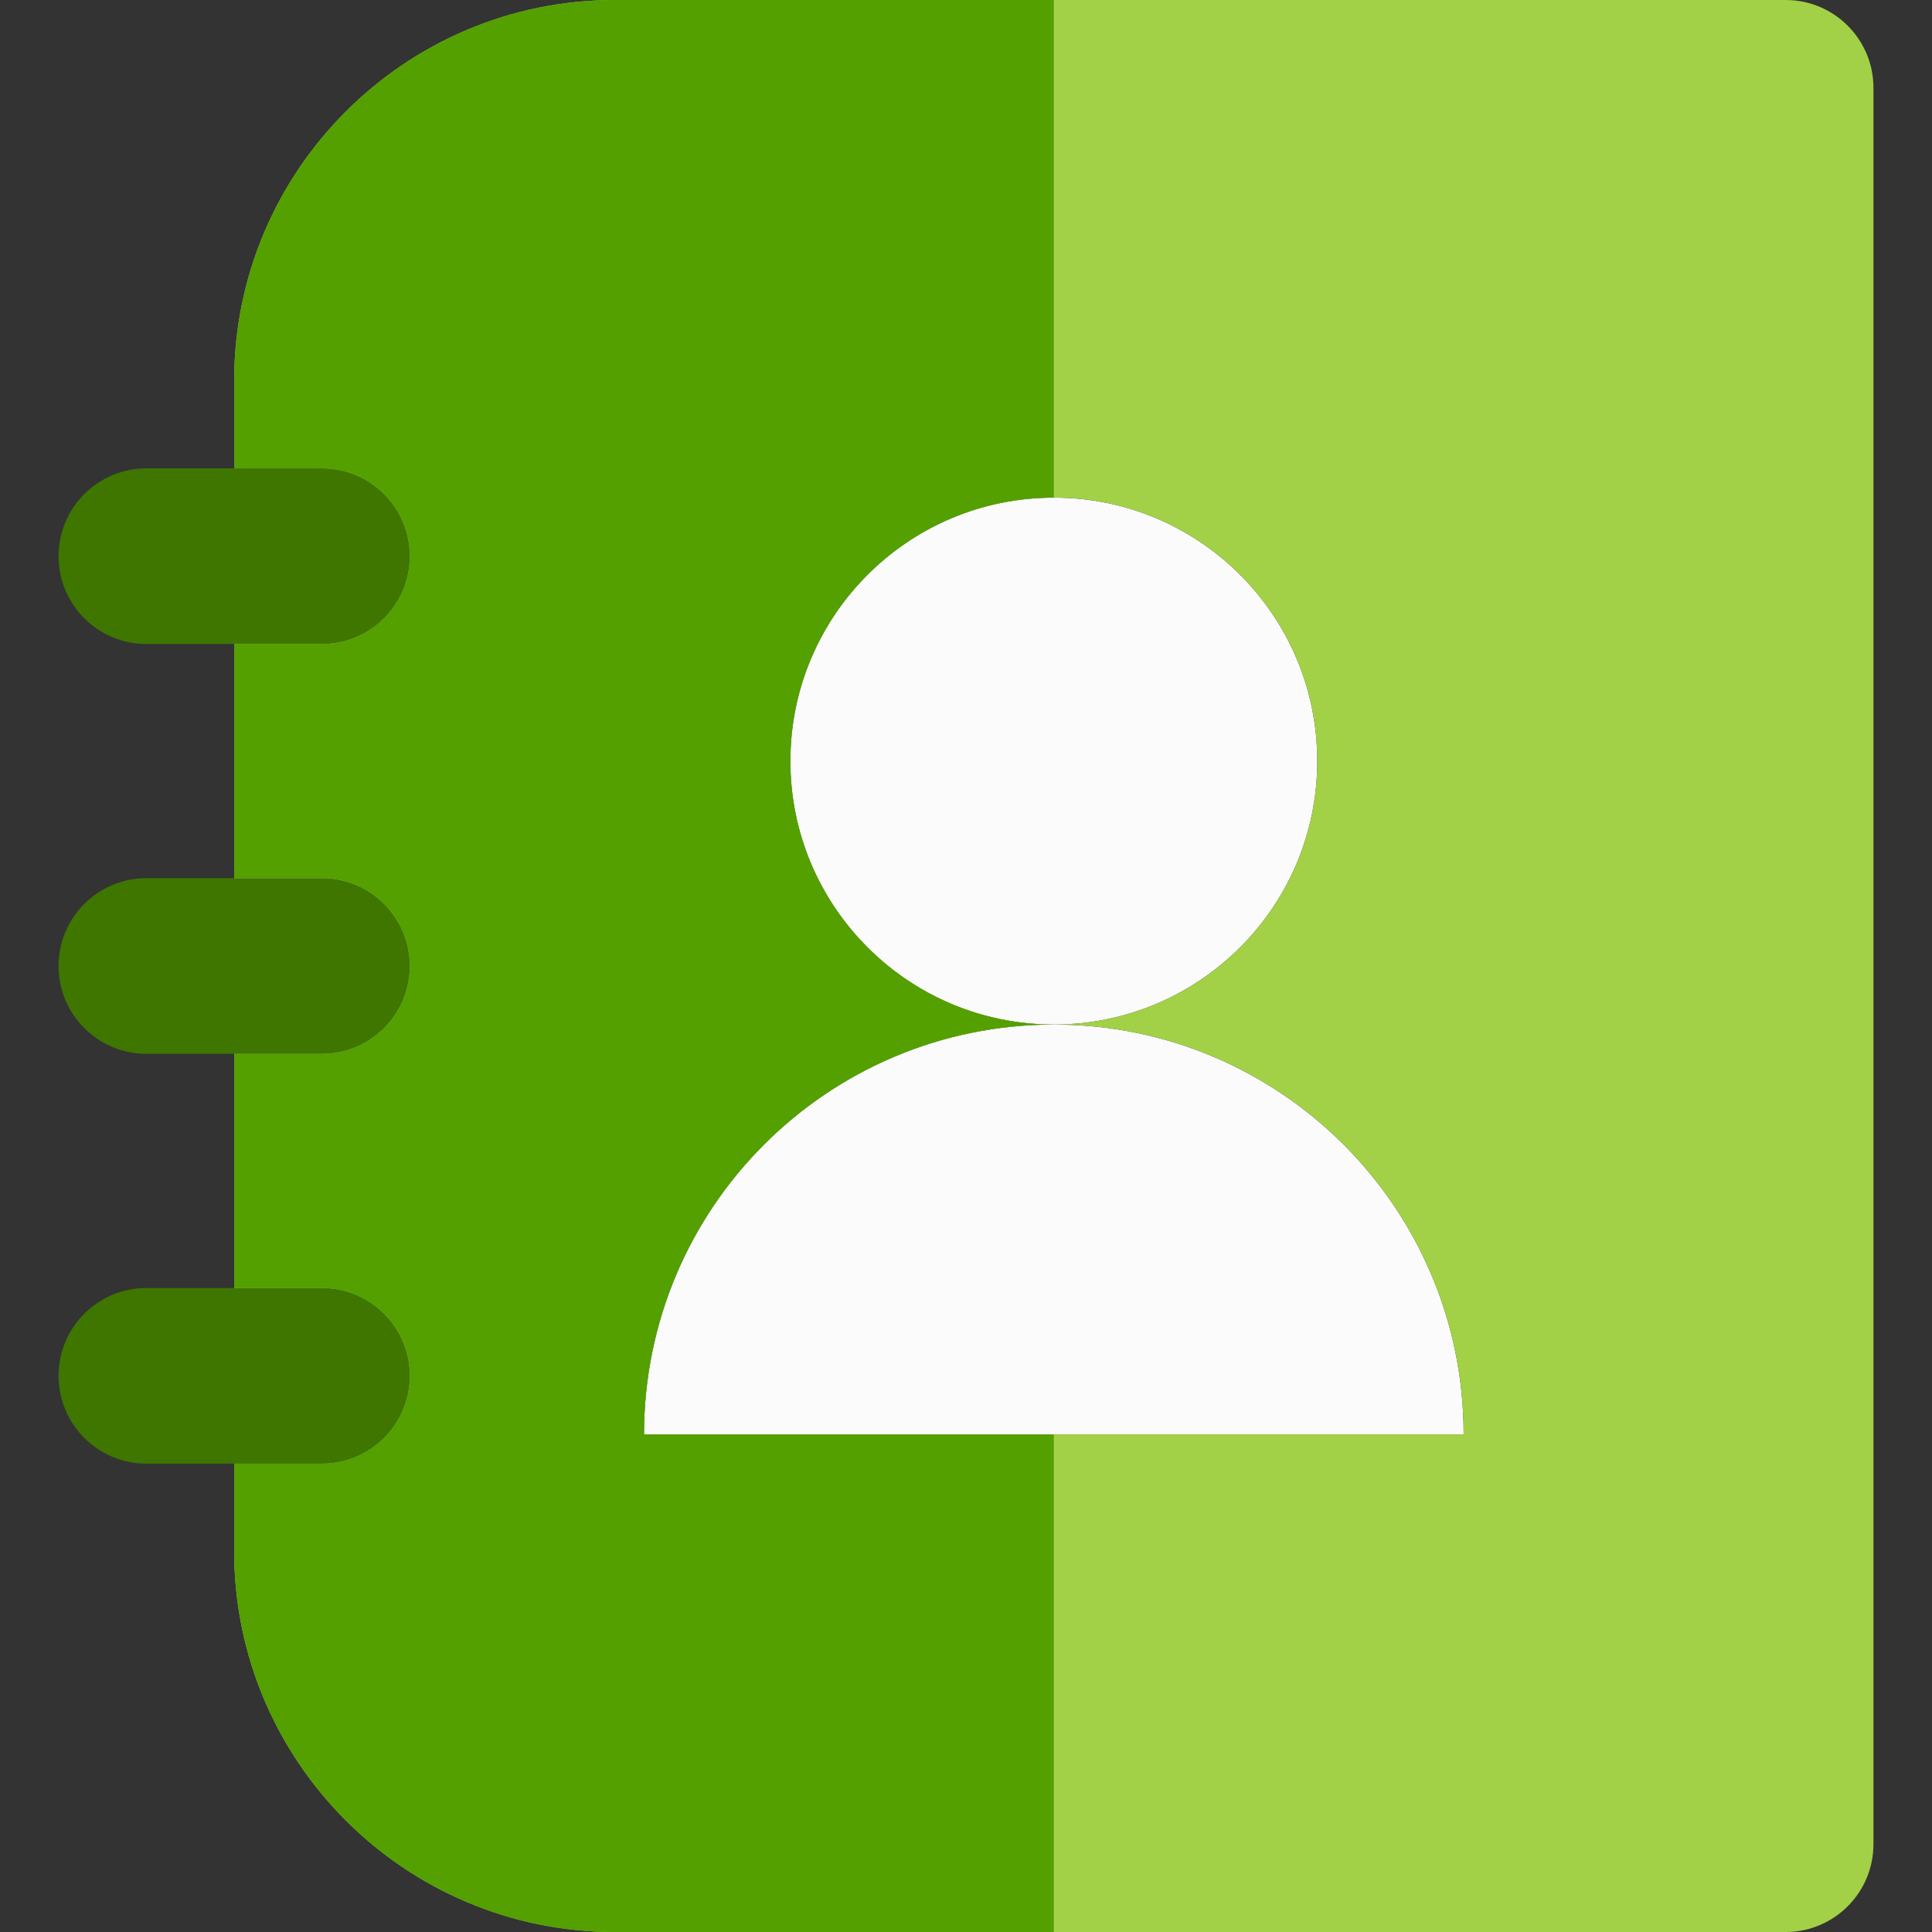
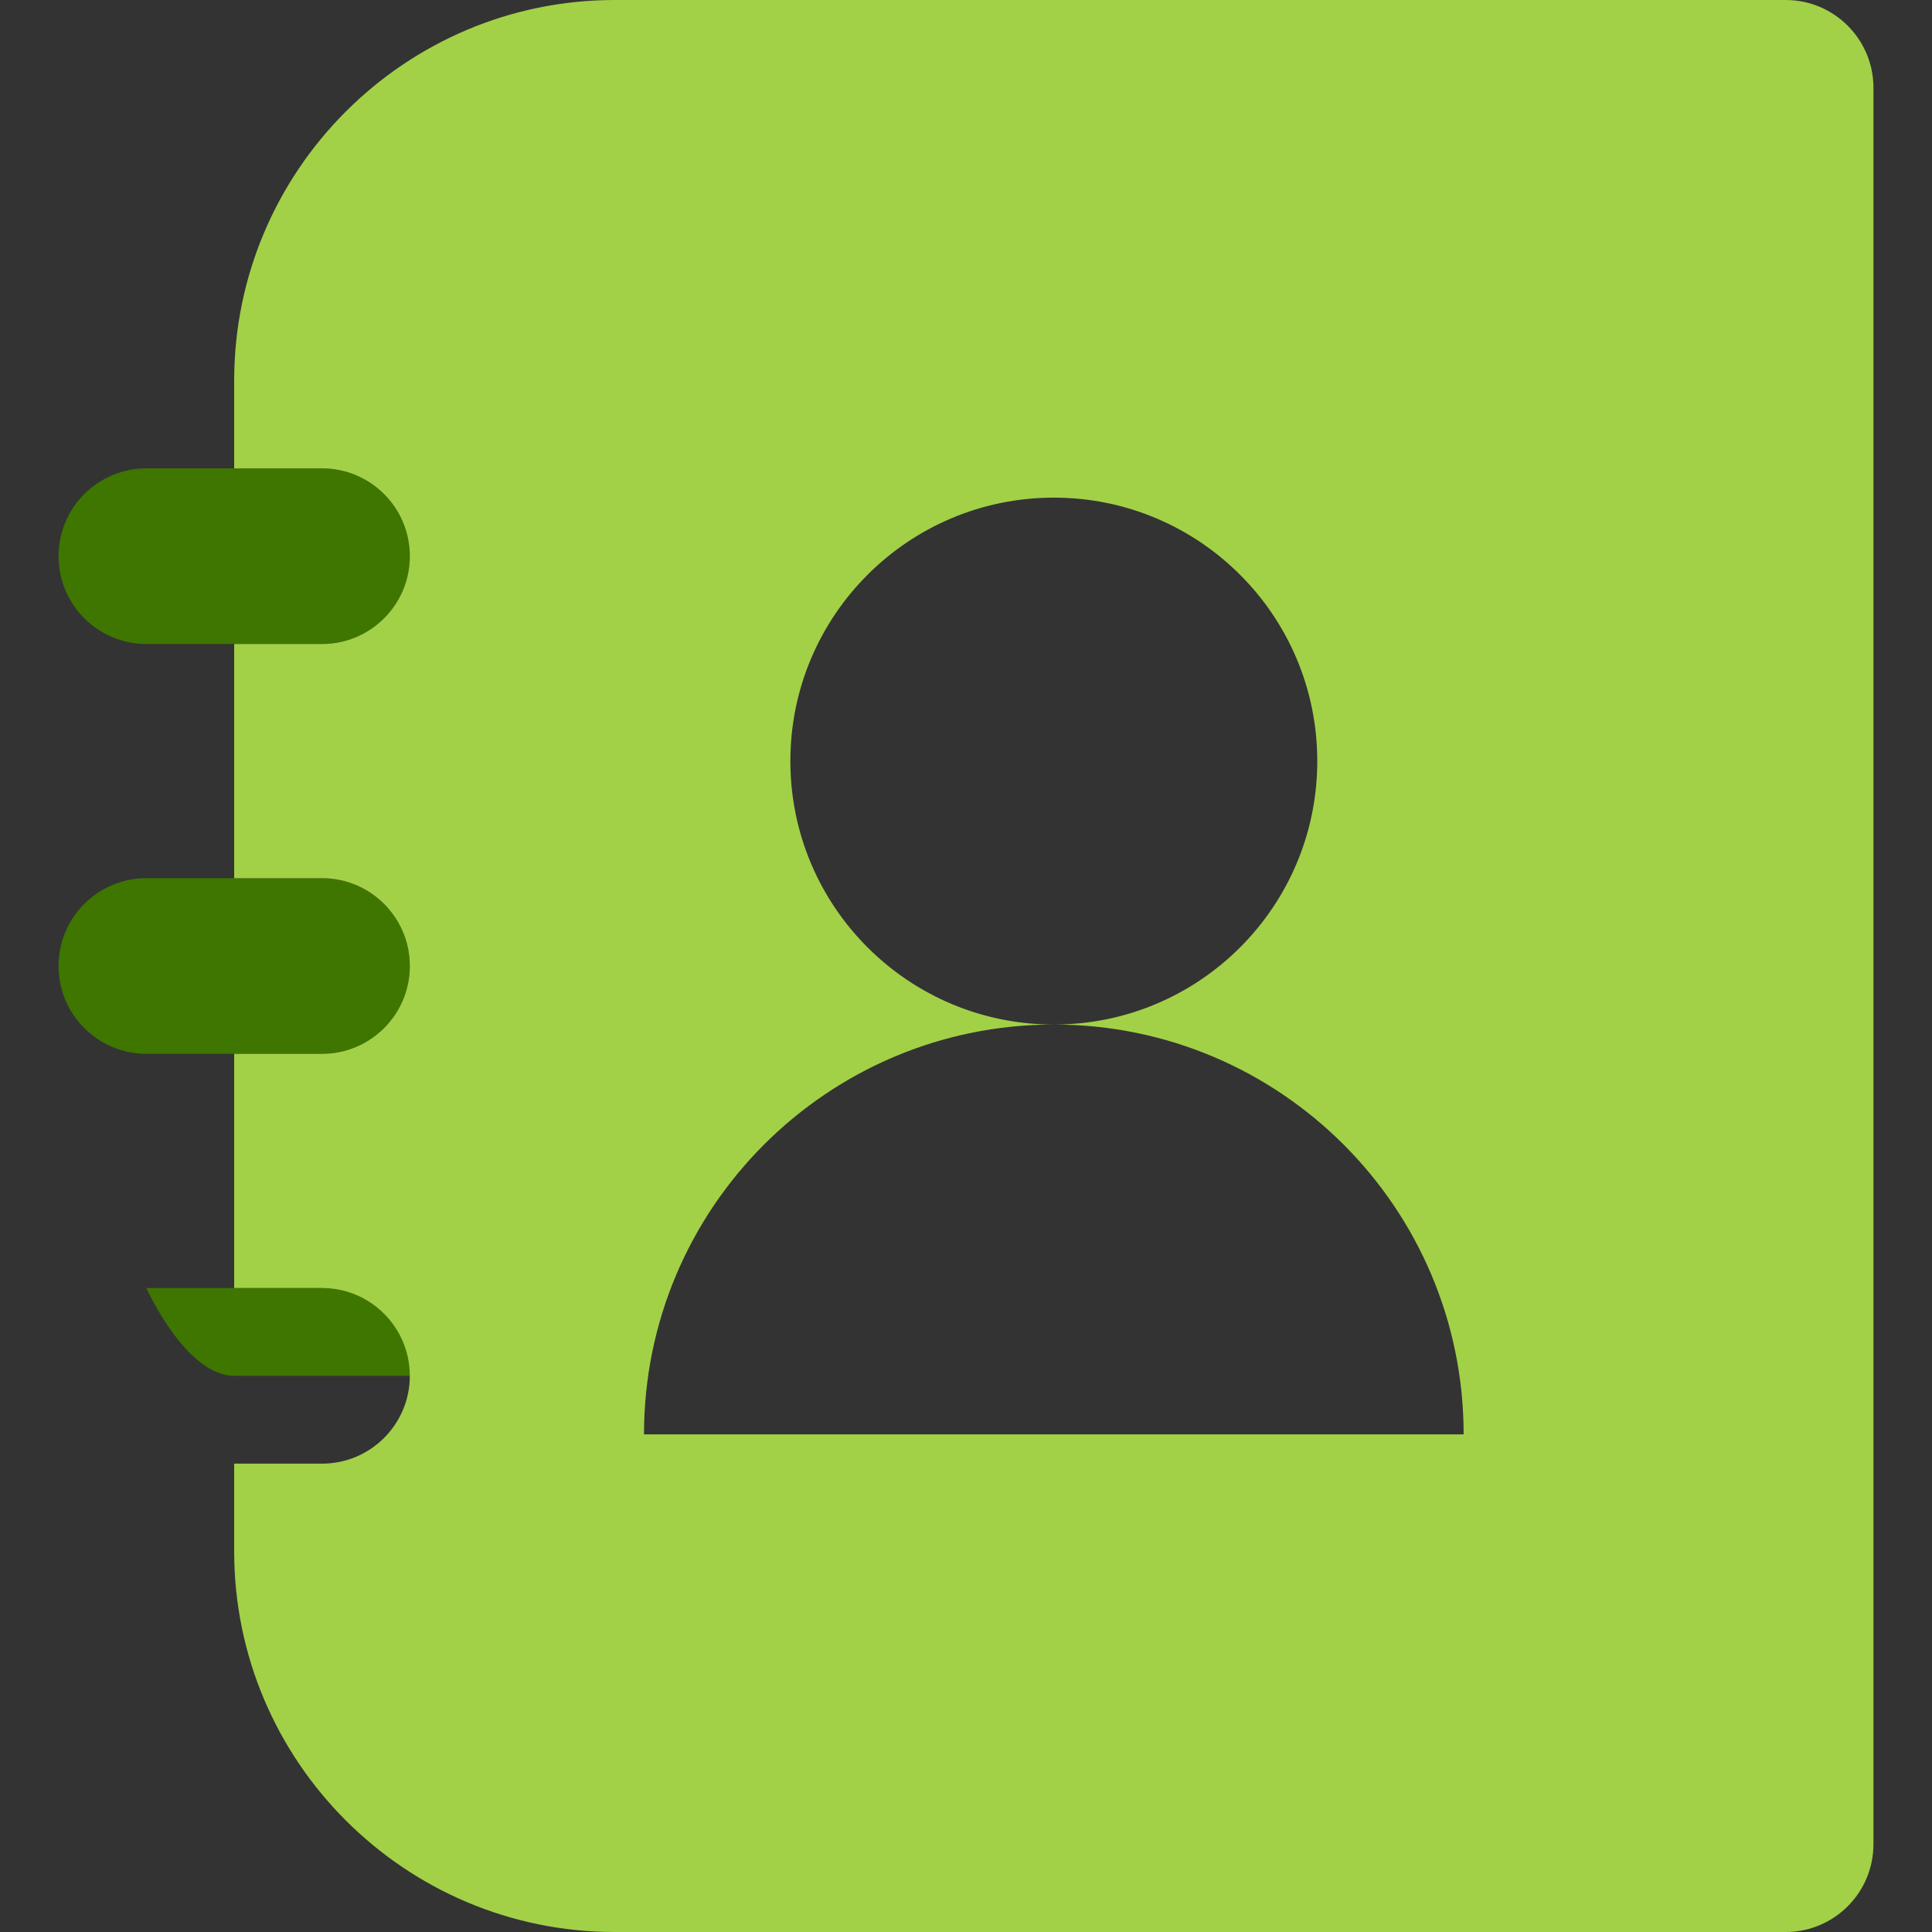
<svg xmlns="http://www.w3.org/2000/svg" viewBox="0 0 512 512">
  <rect x="0" y="0" width="512" height="512" fill="#333333" stroke="none" />
-   <path d="M38.788 170.667h46.546c12.853 0 23.273-10.42 23.273-23.273s-10.42-23.273-23.273-23.273H38.788c-12.853 0-23.273 10.42-23.273 23.273s10.42 23.273 23.273 23.273zm46.545 62.06H38.788c-12.853 0-23.273 10.42-23.273 23.273s10.42 23.273 23.273 23.273h46.546c12.853 0 23.273-10.42 23.273-23.273-.001-12.853-10.421-23.273-23.274-23.273zm0 108.606H38.788c-12.853 0-23.273 10.42-23.273 23.273s10.42 23.273 23.273 23.273h46.546c12.853 0 23.273-10.42 23.273-23.273s-10.421-23.273-23.274-23.273z" data-original="#2E36D2" data-old_color="#458300" fill="#3e7600" />
-   <circle cx="279.273" cy="201.697" r="69.818" data-original="#C9DDF4" class="active-path" data-old_color="#F7F7F8" fill="#fbfbfb" />
-   <path d="M279.273 271.514c-59.982 0-108.606 48.621-108.606 108.606h217.212c0-59.985-48.625-108.606-108.606-108.606z" data-original="#C9DDF4" class="active-path" data-old_color="#F7F7F8" fill="#fbfbfb" />
+   <path d="M38.788 170.667h46.546c12.853 0 23.273-10.42 23.273-23.273s-10.42-23.273-23.273-23.273H38.788c-12.853 0-23.273 10.42-23.273 23.273s10.42 23.273 23.273 23.273zm46.545 62.06H38.788c-12.853 0-23.273 10.42-23.273 23.273s10.42 23.273 23.273 23.273h46.546c12.853 0 23.273-10.42 23.273-23.273-.001-12.853-10.421-23.273-23.274-23.273zm0 108.606H38.788s10.42 23.273 23.273 23.273h46.546c12.853 0 23.273-10.42 23.273-23.273s-10.421-23.273-23.274-23.273z" data-original="#2E36D2" data-old_color="#458300" fill="#3e7600" />
  <path d="M473.212 0H162.909C107.301 0 62.061 45.241 62.061 100.848v23.273h23.273c12.853 0 23.273 10.42 23.273 23.273s-10.42 23.273-23.273 23.273H62.061v62.061h23.273c12.853 0 23.273 10.42 23.273 23.273s-10.42 23.273-23.273 23.273H62.061v62.061h23.273c12.853 0 23.273 10.42 23.273 23.273s-10.42 23.273-23.273 23.273H62.061v23.273c0 55.605 45.24 100.846 100.848 100.846h310.303c12.853 0 23.273-10.42 23.273-23.273V23.273C496.485 10.42 486.065 0 473.212 0zM279.273 380.121H170.667c0-59.985 48.624-108.606 108.606-108.606-38.558 0-69.818-31.26-69.818-69.818 0-38.561 31.26-69.818 69.818-69.818 38.558 0 69.818 31.257 69.818 69.818 0 38.558-31.26 69.818-69.818 69.818 59.982 0 108.606 48.621 108.606 108.606H279.273z" data-original="#5286FA" data-old_color="#a2d147" fill="#a2d147" />
-   <path d="M170.667 380.12c0-59.985 48.624-108.606 108.606-108.606-38.558 0-69.818-31.26-69.818-69.818 0-38.56 31.26-69.818 69.818-69.818V0H162.909C107.301 0 62.061 45.241 62.061 100.848v23.273h23.273c12.853 0 23.273 10.42 23.273 23.273s-10.42 23.273-23.273 23.273H62.061v62.061h23.273c12.853 0 23.273 10.42 23.273 23.273s-10.42 23.273-23.273 23.273H62.061v62.061h23.273c12.853 0 23.273 10.42 23.273 23.273s-10.42 23.273-23.273 23.273H62.061v23.273c0 55.605 45.24 100.846 100.848 100.846h116.364V380.12H170.667z" data-original="#3D6DEB" data-old_color="#53a000" fill="#53a000" />
</svg>